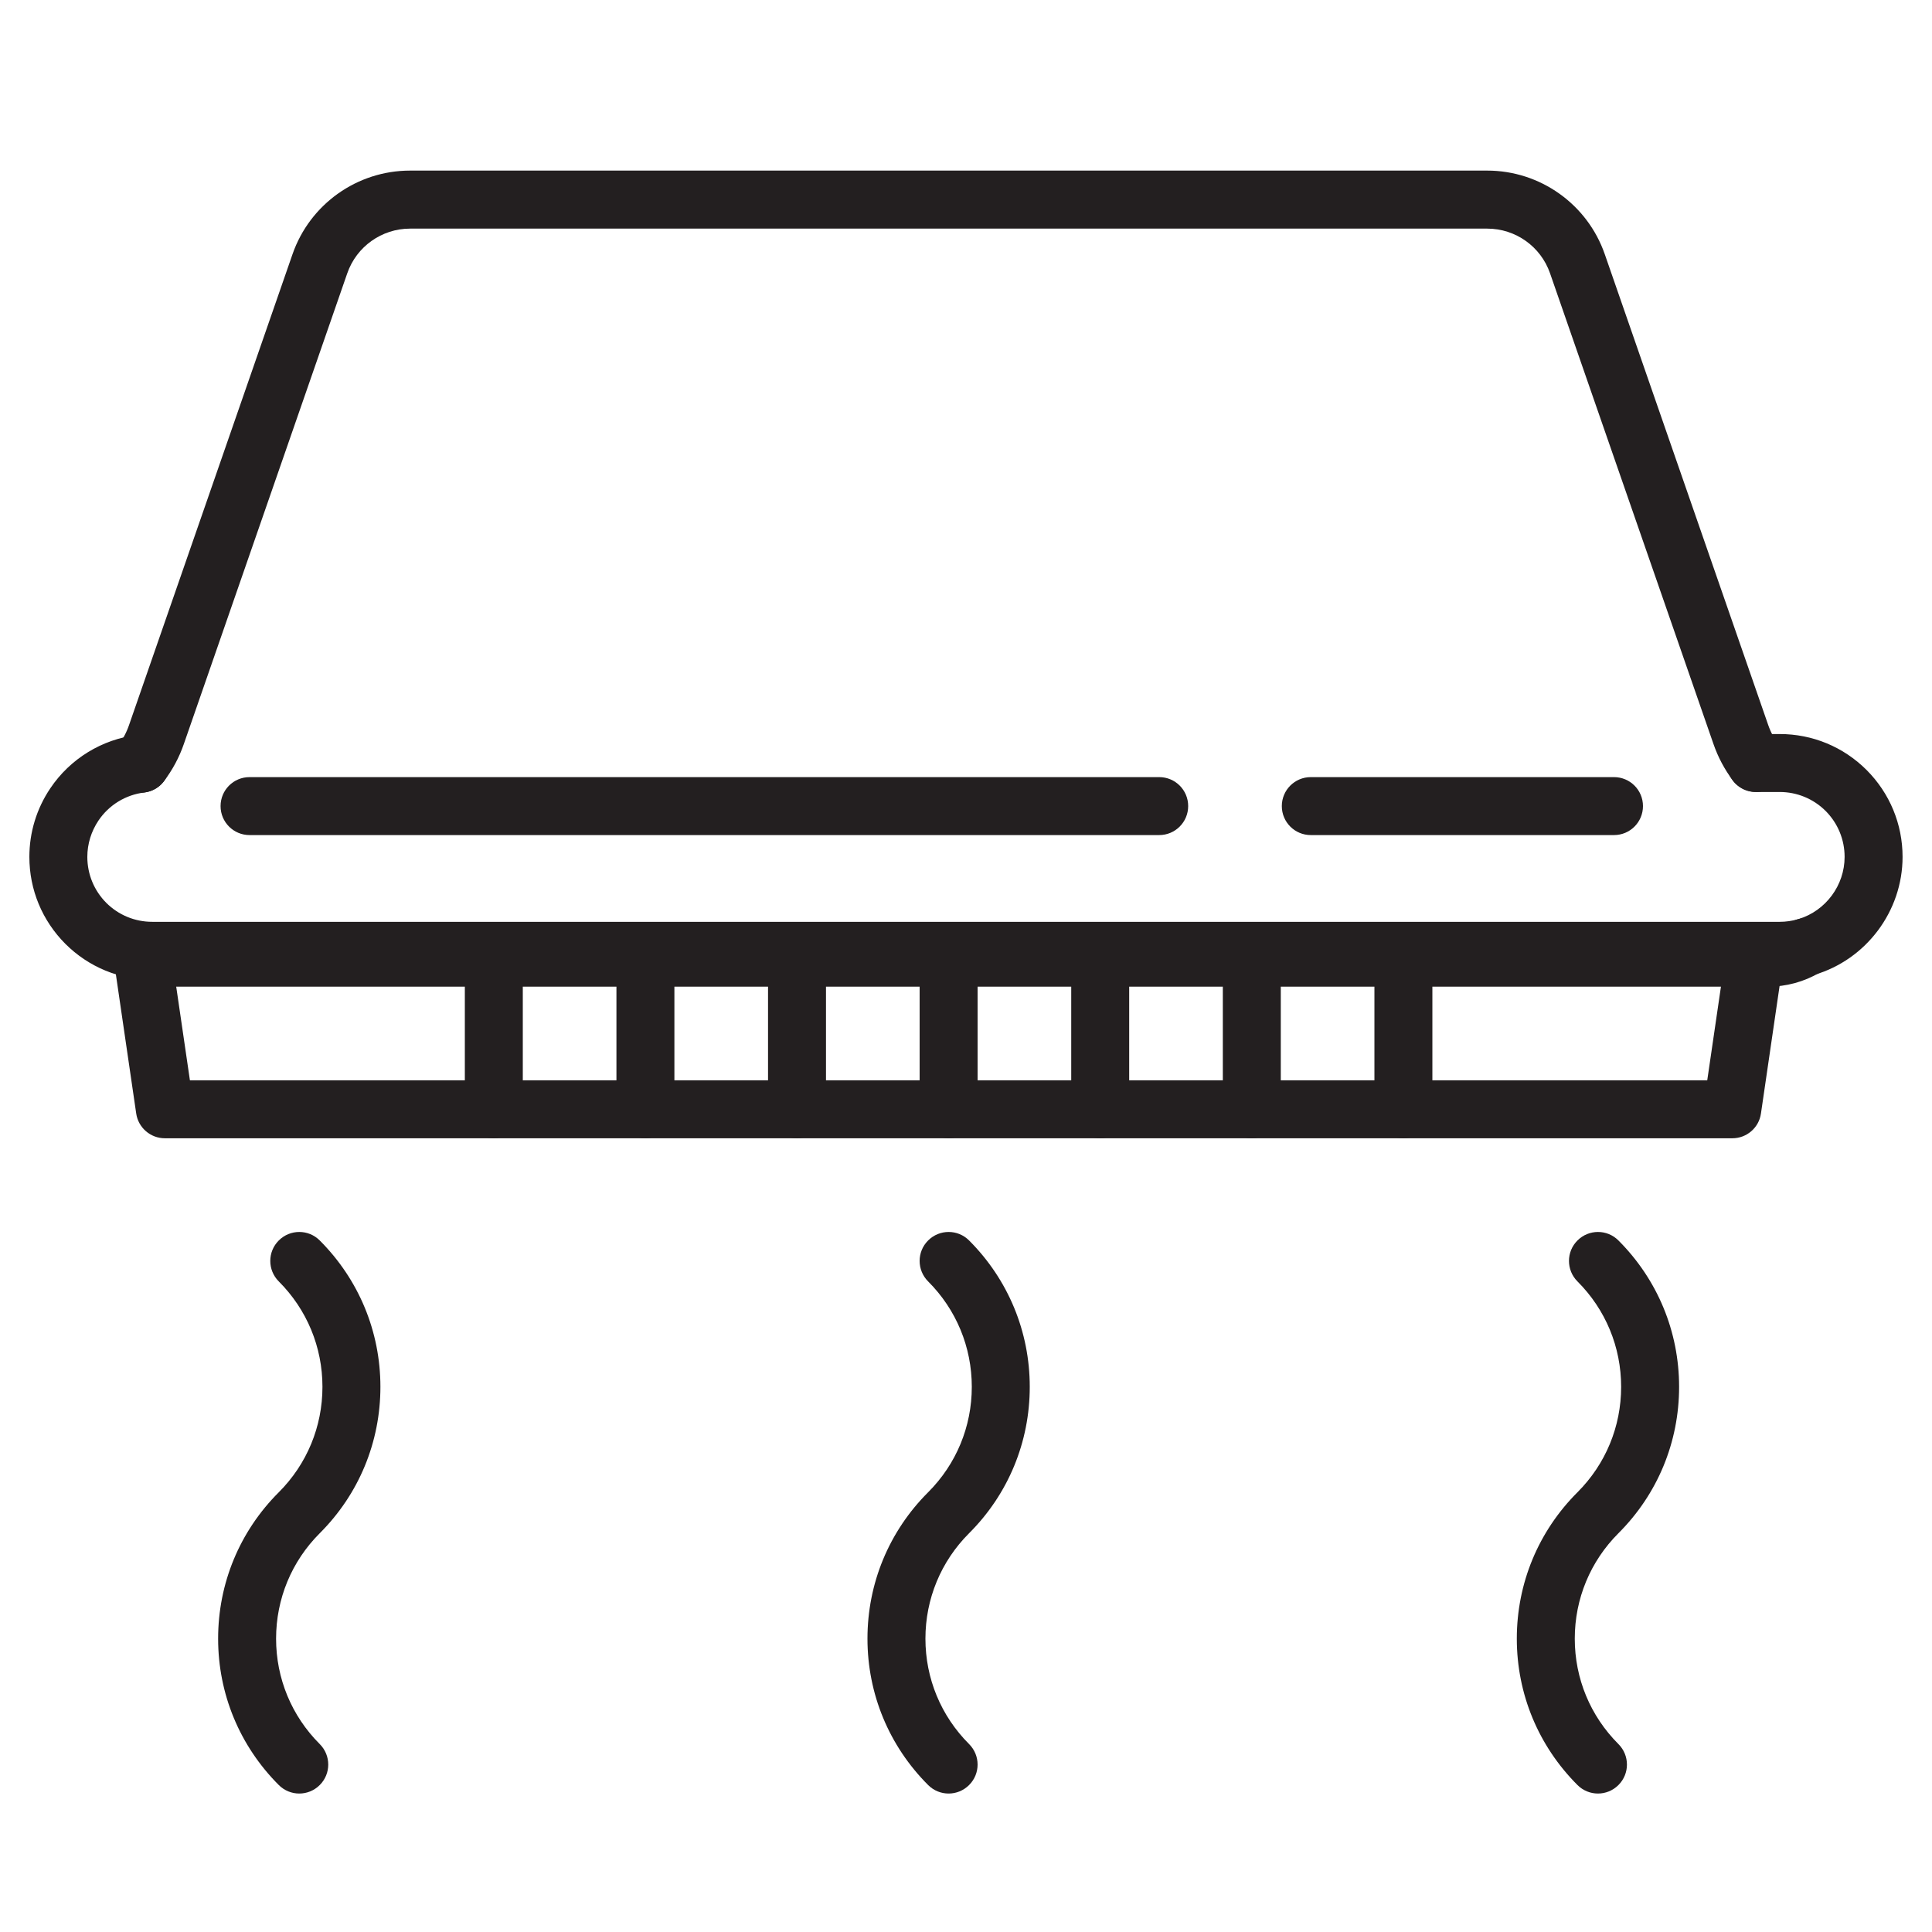
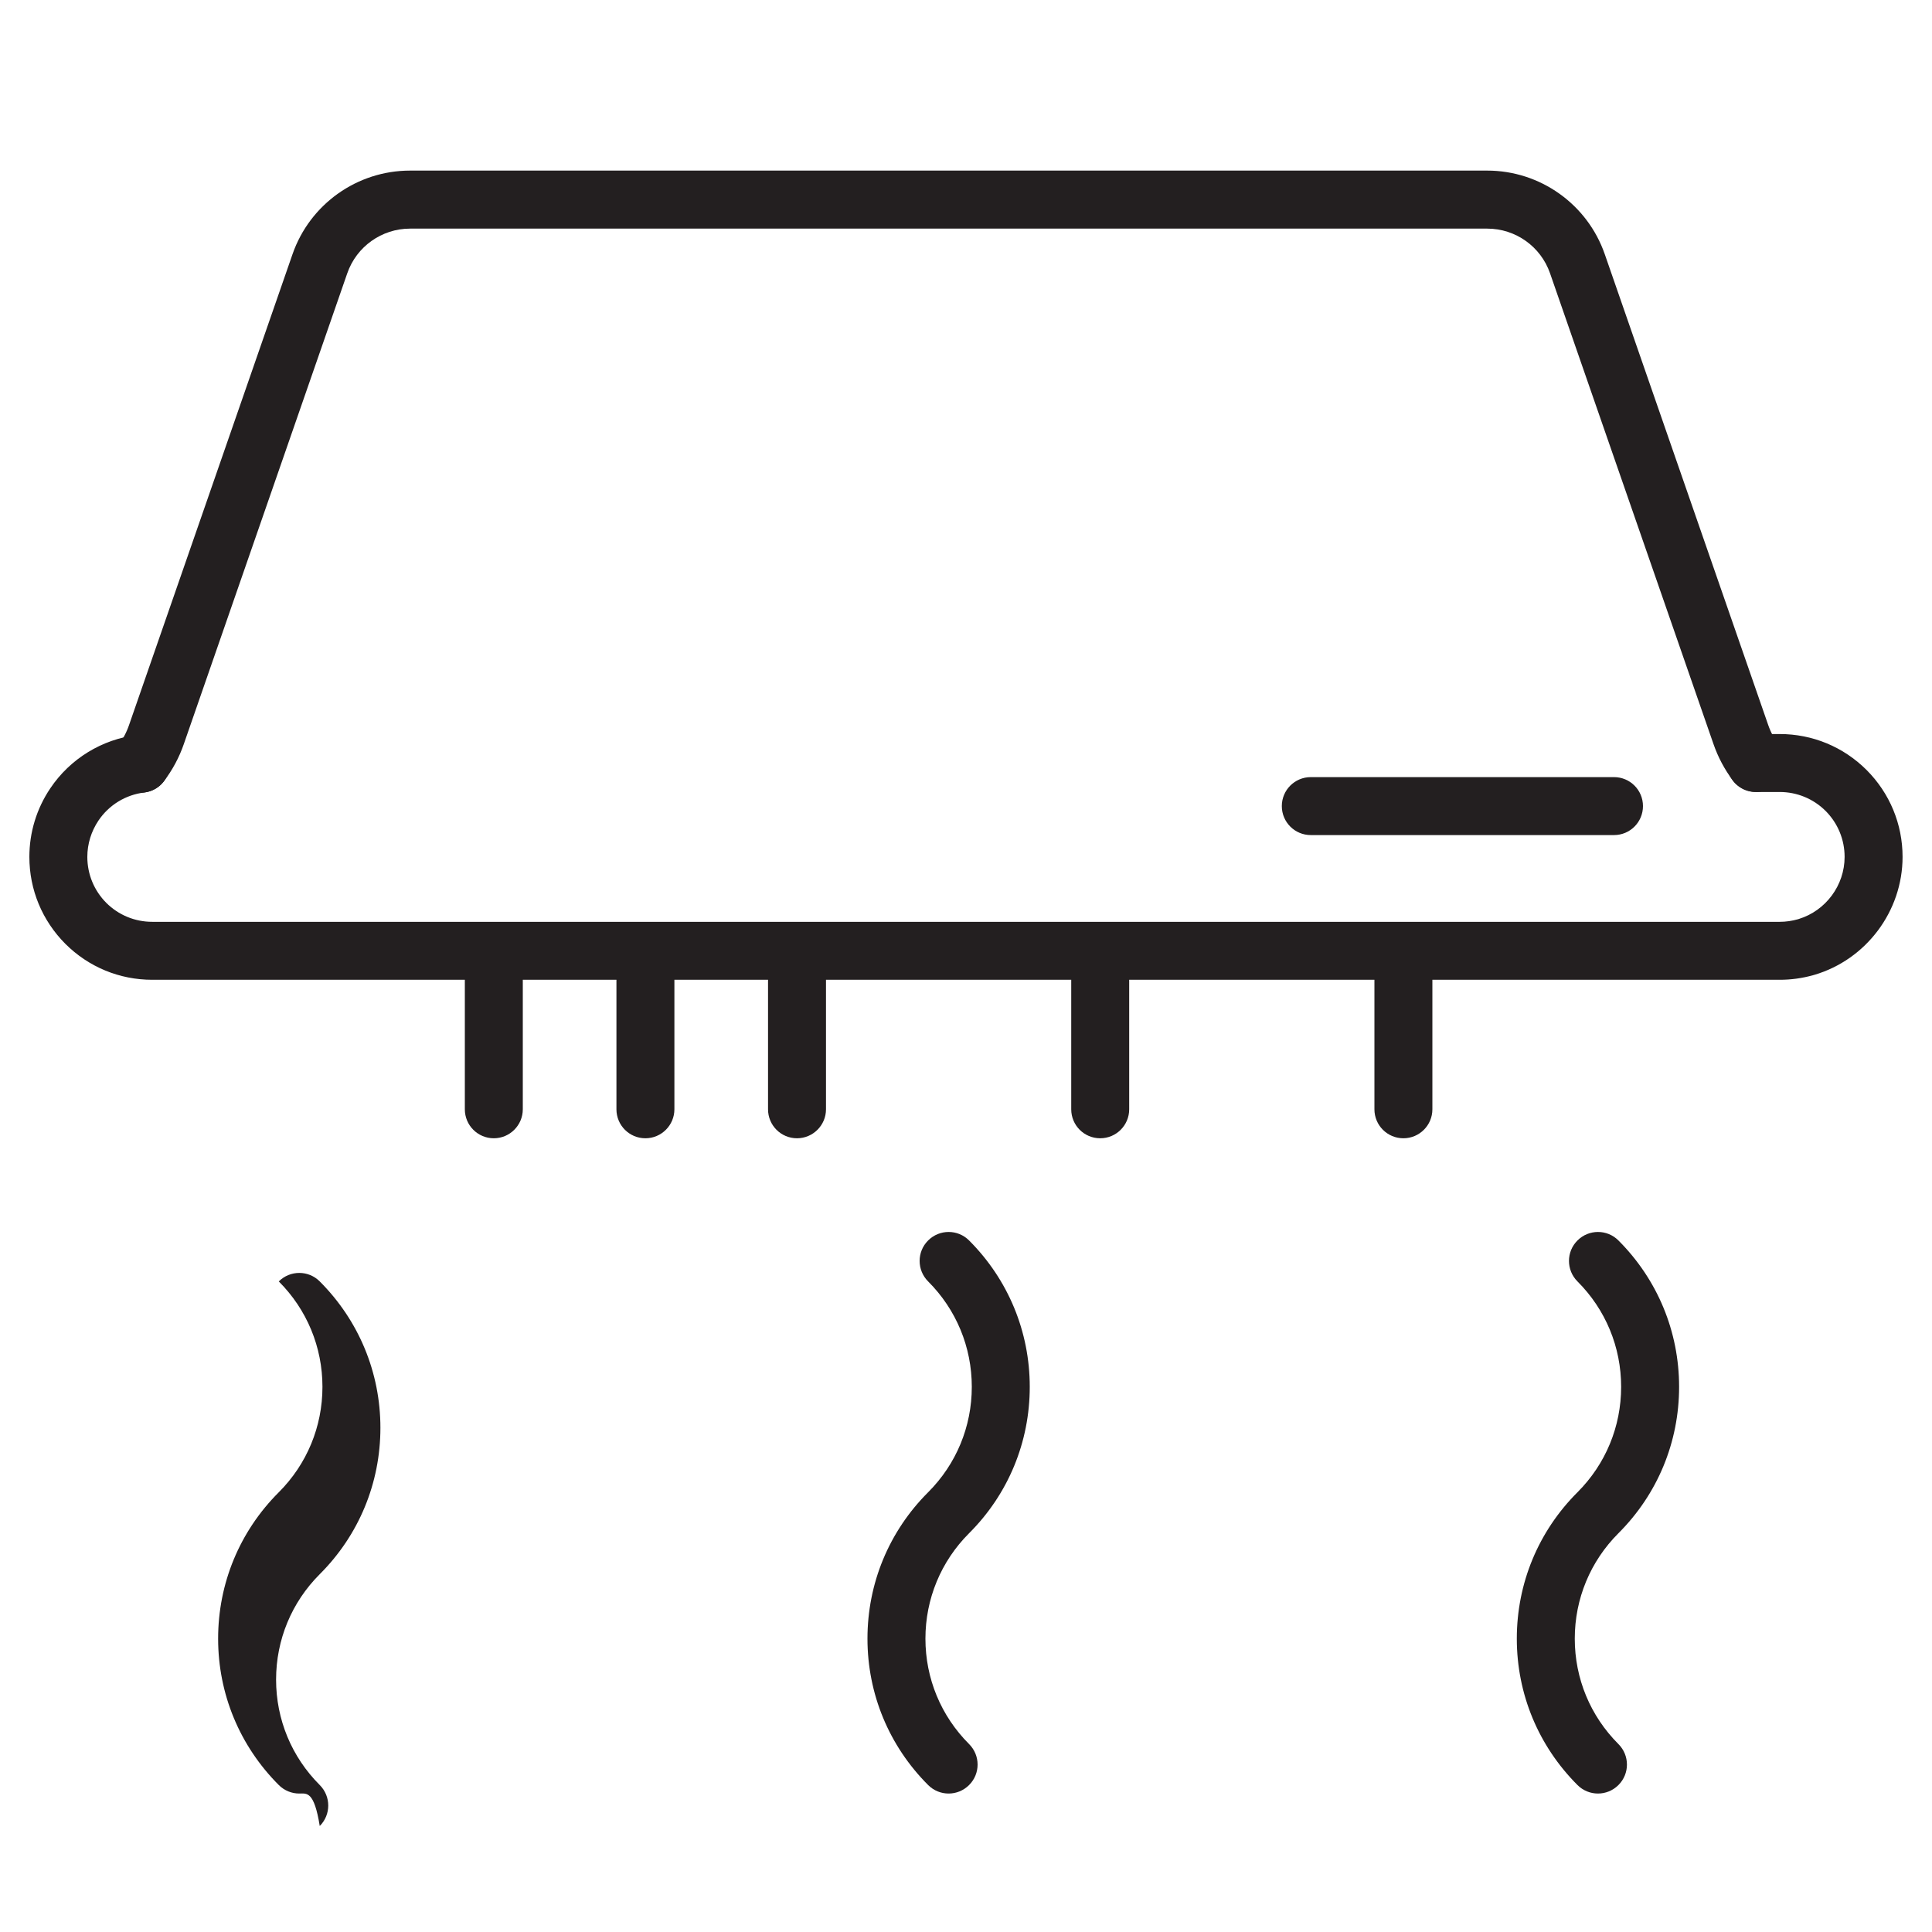
<svg xmlns="http://www.w3.org/2000/svg" version="1.1" id="Layer_1" x="0px" y="0px" viewBox="0 0 300 300" style="enable-background:new 0 0 300 300;" xml:space="preserve">
  <style type="text/css">
	.st0{fill:#231F20;}
	.st1{fill:#1C75BB;}
	.st2{fill:#FFFFFF;}
	.st3{fill:#00ADEE;}
	.st4{fill:#006838;}
	.st5{fill:#603913;}
	.st6{fill:#BD1E2D;}
	.st7{fill:#39B44A;}
	.st8{fill:#EB008B;}
	.st9{fill:#F05A29;}
	.st10{fill:#FAAF40;}
	.st11{fill:#2B398F;}
</style>
  <g>
    <g>
      <g>
-         <path class="st0" d="M274.53,153.21H22.16c-2.49,0-4.5-2.01-4.5-4.5s2.01-4.5,4.5-4.5h252.37c1.26,0,2.5-0.35,3.57-1     c0.7-0.43,1.51-0.65,2.33-0.65c2.49,0,4.51,2.01,4.51,4.5c0,1.73-0.97,3.23-2.4,3.98C280.12,152.46,277.35,153.21,274.53,153.21z     " />
-       </g>
+         </g>
      <g>
        <path class="st0" d="M21.87,123.09c-0.95,0-1.91-0.3-2.72-0.92c-1.98-1.5-2.36-4.33-0.86-6.31c0.76-1.01,1.35-2.11,1.75-3.28     l25.39-73.13c2.7-7.75,10.03-12.96,18.24-12.96h167.27c8.21,0,15.54,5.21,18.24,12.96l25.38,73.11c0.4,1.16,0.98,2.24,1.71,3.22     c1.49,1.99,1.08,4.81-0.91,6.3c-1.99,1.49-4.81,1.08-6.3-0.91c-1.29-1.72-2.3-3.63-3-5.66l-25.38-73.1     c-1.44-4.13-5.35-6.91-9.74-6.91H63.67c-4.38,0-8.3,2.78-9.74,6.92l-25.38,73.1c-0.71,2.06-1.75,4.02-3.1,5.79     C24.57,122.48,23.22,123.09,21.87,123.09z" />
      </g>
      <g>
-         <path class="st0" d="M269,176.75H25.6c-2.23,0-4.13-1.64-4.45-3.85l-3.44-23.54c-0.36-2.46,1.34-4.74,3.8-5.1     c2.45-0.36,4.74,1.34,5.1,3.8l2.88,19.69h235.61l2.88-19.69c0.36-2.46,2.65-4.16,5.1-3.8c2.46,0.36,4.16,2.64,3.8,5.1     l-3.44,23.54C273.13,175.11,271.23,176.75,269,176.75z" />
-       </g>
+         </g>
    </g>
    <g>
      <g>
        <path class="st0" d="M76.68,176.75c-2.49,0-4.5-2.01-4.5-4.5v-23.54c0-2.49,2.01-4.5,4.5-4.5s4.5,2.01,4.5,4.5v23.54     C81.18,174.73,79.16,176.75,76.68,176.75z" />
      </g>
      <g>
        <path class="st0" d="M100.22,176.75c-2.49,0-4.5-2.01-4.5-4.5v-23.54c0-2.49,2.01-4.5,4.5-4.5s4.5,2.01,4.5,4.5v23.54     C104.72,174.73,102.7,176.75,100.22,176.75z" />
      </g>
      <g>
        <path class="st0" d="M123.76,176.75c-2.49,0-4.5-2.01-4.5-4.5v-23.54c0-2.49,2.01-4.5,4.5-4.5s4.5,2.01,4.5,4.5v23.54     C128.26,174.73,126.24,176.75,123.76,176.75z" />
      </g>
      <g>
-         <path class="st0" d="M147.3,176.75c-2.49,0-4.5-2.01-4.5-4.5v-23.54c0-2.49,2.01-4.5,4.5-4.5s4.5,2.01,4.5,4.5v23.54     C151.8,174.73,149.79,176.75,147.3,176.75z" />
-       </g>
+         </g>
      <g>
        <path class="st0" d="M170.84,176.75c-2.49,0-4.5-2.01-4.5-4.5v-23.54c0-2.49,2.01-4.5,4.5-4.5s4.5,2.01,4.5,4.5v23.54     C175.34,174.73,173.33,176.75,170.84,176.75z" />
      </g>
      <g>
-         <path class="st0" d="M194.38,176.75c-2.49,0-4.5-2.01-4.5-4.5v-23.54c0-2.49,2.01-4.5,4.5-4.5s4.5,2.01,4.5,4.5v23.54     C198.88,174.73,196.87,176.75,194.38,176.75z" />
-       </g>
+         </g>
      <g>
        <path class="st0" d="M217.92,176.75c-2.49,0-4.5-2.01-4.5-4.5v-23.54c0-2.49,2.01-4.5,4.5-4.5s4.5,2.01,4.5,4.5v23.54     C222.42,174.73,220.41,176.75,217.92,176.75z" />
      </g>
    </g>
    <g>
-       <path class="st0" d="M180,129.67H38.75c-2.49,0-4.5-2.01-4.5-4.5s2.01-4.5,4.5-4.5H180c2.49,0,4.5,2.01,4.5,4.5    S182.48,129.67,180,129.67z" />
-     </g>
+       </g>
    <g>
      <path class="st0" d="M250.62,129.67h-47.08c-2.49,0-4.5-2.01-4.5-4.5s2.01-4.5,4.5-4.5h47.08c2.49,0,4.5,2.01,4.5,4.5    S253.11,129.67,250.62,129.67z" />
    </g>
    <g>
      <g>
        <g>
-           <path class="st0" d="M46.47,278.5c-1.15,0-2.3-0.44-3.18-1.32c-6.07-6.07-9.42-14.15-9.42-22.73s3.34-16.66,9.42-22.73      c4.37-4.37,6.78-10.19,6.78-16.37s-2.41-12-6.78-16.37c-1.76-1.76-1.76-4.61,0-6.36c1.76-1.76,4.61-1.76,6.36,0      c6.07,6.07,9.42,14.15,9.42,22.73s-3.34,16.66-9.42,22.73c-4.37,4.37-6.78,10.19-6.78,16.37s2.41,12,6.78,16.37      c1.76,1.76,1.76,4.61,0,6.36C48.77,278.06,47.62,278.5,46.47,278.5z" />
+           <path class="st0" d="M46.47,278.5c-1.15,0-2.3-0.44-3.18-1.32c-6.07-6.07-9.42-14.15-9.42-22.73s3.34-16.66,9.42-22.73      c4.37-4.37,6.78-10.19,6.78-16.37s-2.41-12-6.78-16.37c1.76-1.76,4.61-1.76,6.36,0      c6.07,6.07,9.42,14.15,9.42,22.73s-3.34,16.66-9.42,22.73c-4.37,4.37-6.78,10.19-6.78,16.37s2.41,12,6.78,16.37      c1.76,1.76,1.76,4.61,0,6.36C48.77,278.06,47.62,278.5,46.47,278.5z" />
        </g>
      </g>
      <g>
        <g>
          <path class="st0" d="M147.3,278.5c-1.15,0-2.3-0.44-3.18-1.32c-6.07-6.07-9.42-14.15-9.42-22.73s3.34-16.66,9.42-22.73      c4.37-4.37,6.78-10.19,6.78-16.37s-2.41-12-6.78-16.37c-1.76-1.76-1.76-4.61,0-6.36c1.76-1.76,4.61-1.76,6.36,0      c6.07,6.07,9.42,14.15,9.42,22.73s-3.34,16.66-9.42,22.73c-4.37,4.37-6.78,10.19-6.78,16.37s2.41,12,6.78,16.37      c1.76,1.76,1.76,4.61,0,6.36C149.6,278.06,148.45,278.5,147.3,278.5z" />
        </g>
      </g>
      <g>
        <g>
          <path class="st0" d="M248.13,278.5c-1.15,0-2.3-0.44-3.18-1.32c-6.07-6.07-9.42-14.15-9.42-22.73s3.34-16.66,9.42-22.73      c4.37-4.37,6.78-10.19,6.78-16.37s-2.41-12-6.78-16.37c-1.76-1.76-1.76-4.61,0-6.36c1.76-1.76,4.61-1.76,6.36,0      c6.07,6.07,9.42,14.15,9.42,22.73s-3.34,16.66-9.42,22.73c-4.37,4.37-6.78,10.19-6.78,16.37s2.41,12,6.78,16.37      c1.76,1.76,1.76,4.61,0,6.36C250.43,278.06,249.28,278.5,248.13,278.5z" />
        </g>
      </g>
    </g>
    <g>
      <path class="st0" d="M276.36,152.14H23.64c-5.09,0-9.88-1.98-13.49-5.58c-3.61-3.62-5.59-8.42-5.59-13.5    c0-3.8,1.12-7.49,3.25-10.65c3.09-4.6,8.02-7.62,13.52-8.29c2.46-0.29,4.71,1.46,5.01,3.93c0.3,2.47-1.46,4.71-3.93,5.01    c-2.9,0.35-5.5,1.94-7.13,4.37c-1.12,1.68-1.72,3.62-1.72,5.63c0,2.69,1.05,5.23,2.95,7.14c1.9,1.89,4.44,2.94,7.13,2.94h252.72    c0.95,0,1.9-0.14,2.82-0.4c0.04-0.01,0.09-0.03,0.13-0.04c4.2-1.29,7.12-5.23,7.12-9.64c0-2.69-1.05-5.23-2.95-7.14    c-1.9-1.89-4.44-2.94-7.13-2.94h-3.7c-2.49,0-4.5-2.01-4.5-4.5s2.01-4.5,4.5-4.5h3.7c5.09,0,9.88,1.98,13.49,5.58    c3.61,3.62,5.59,8.42,5.59,13.5c0,8.42-5.64,15.95-13.72,18.32c-0.06,0.02-0.12,0.03-0.18,0.05    C279.85,151.9,278.11,152.14,276.36,152.14z" />
    </g>
  </g>
</svg>